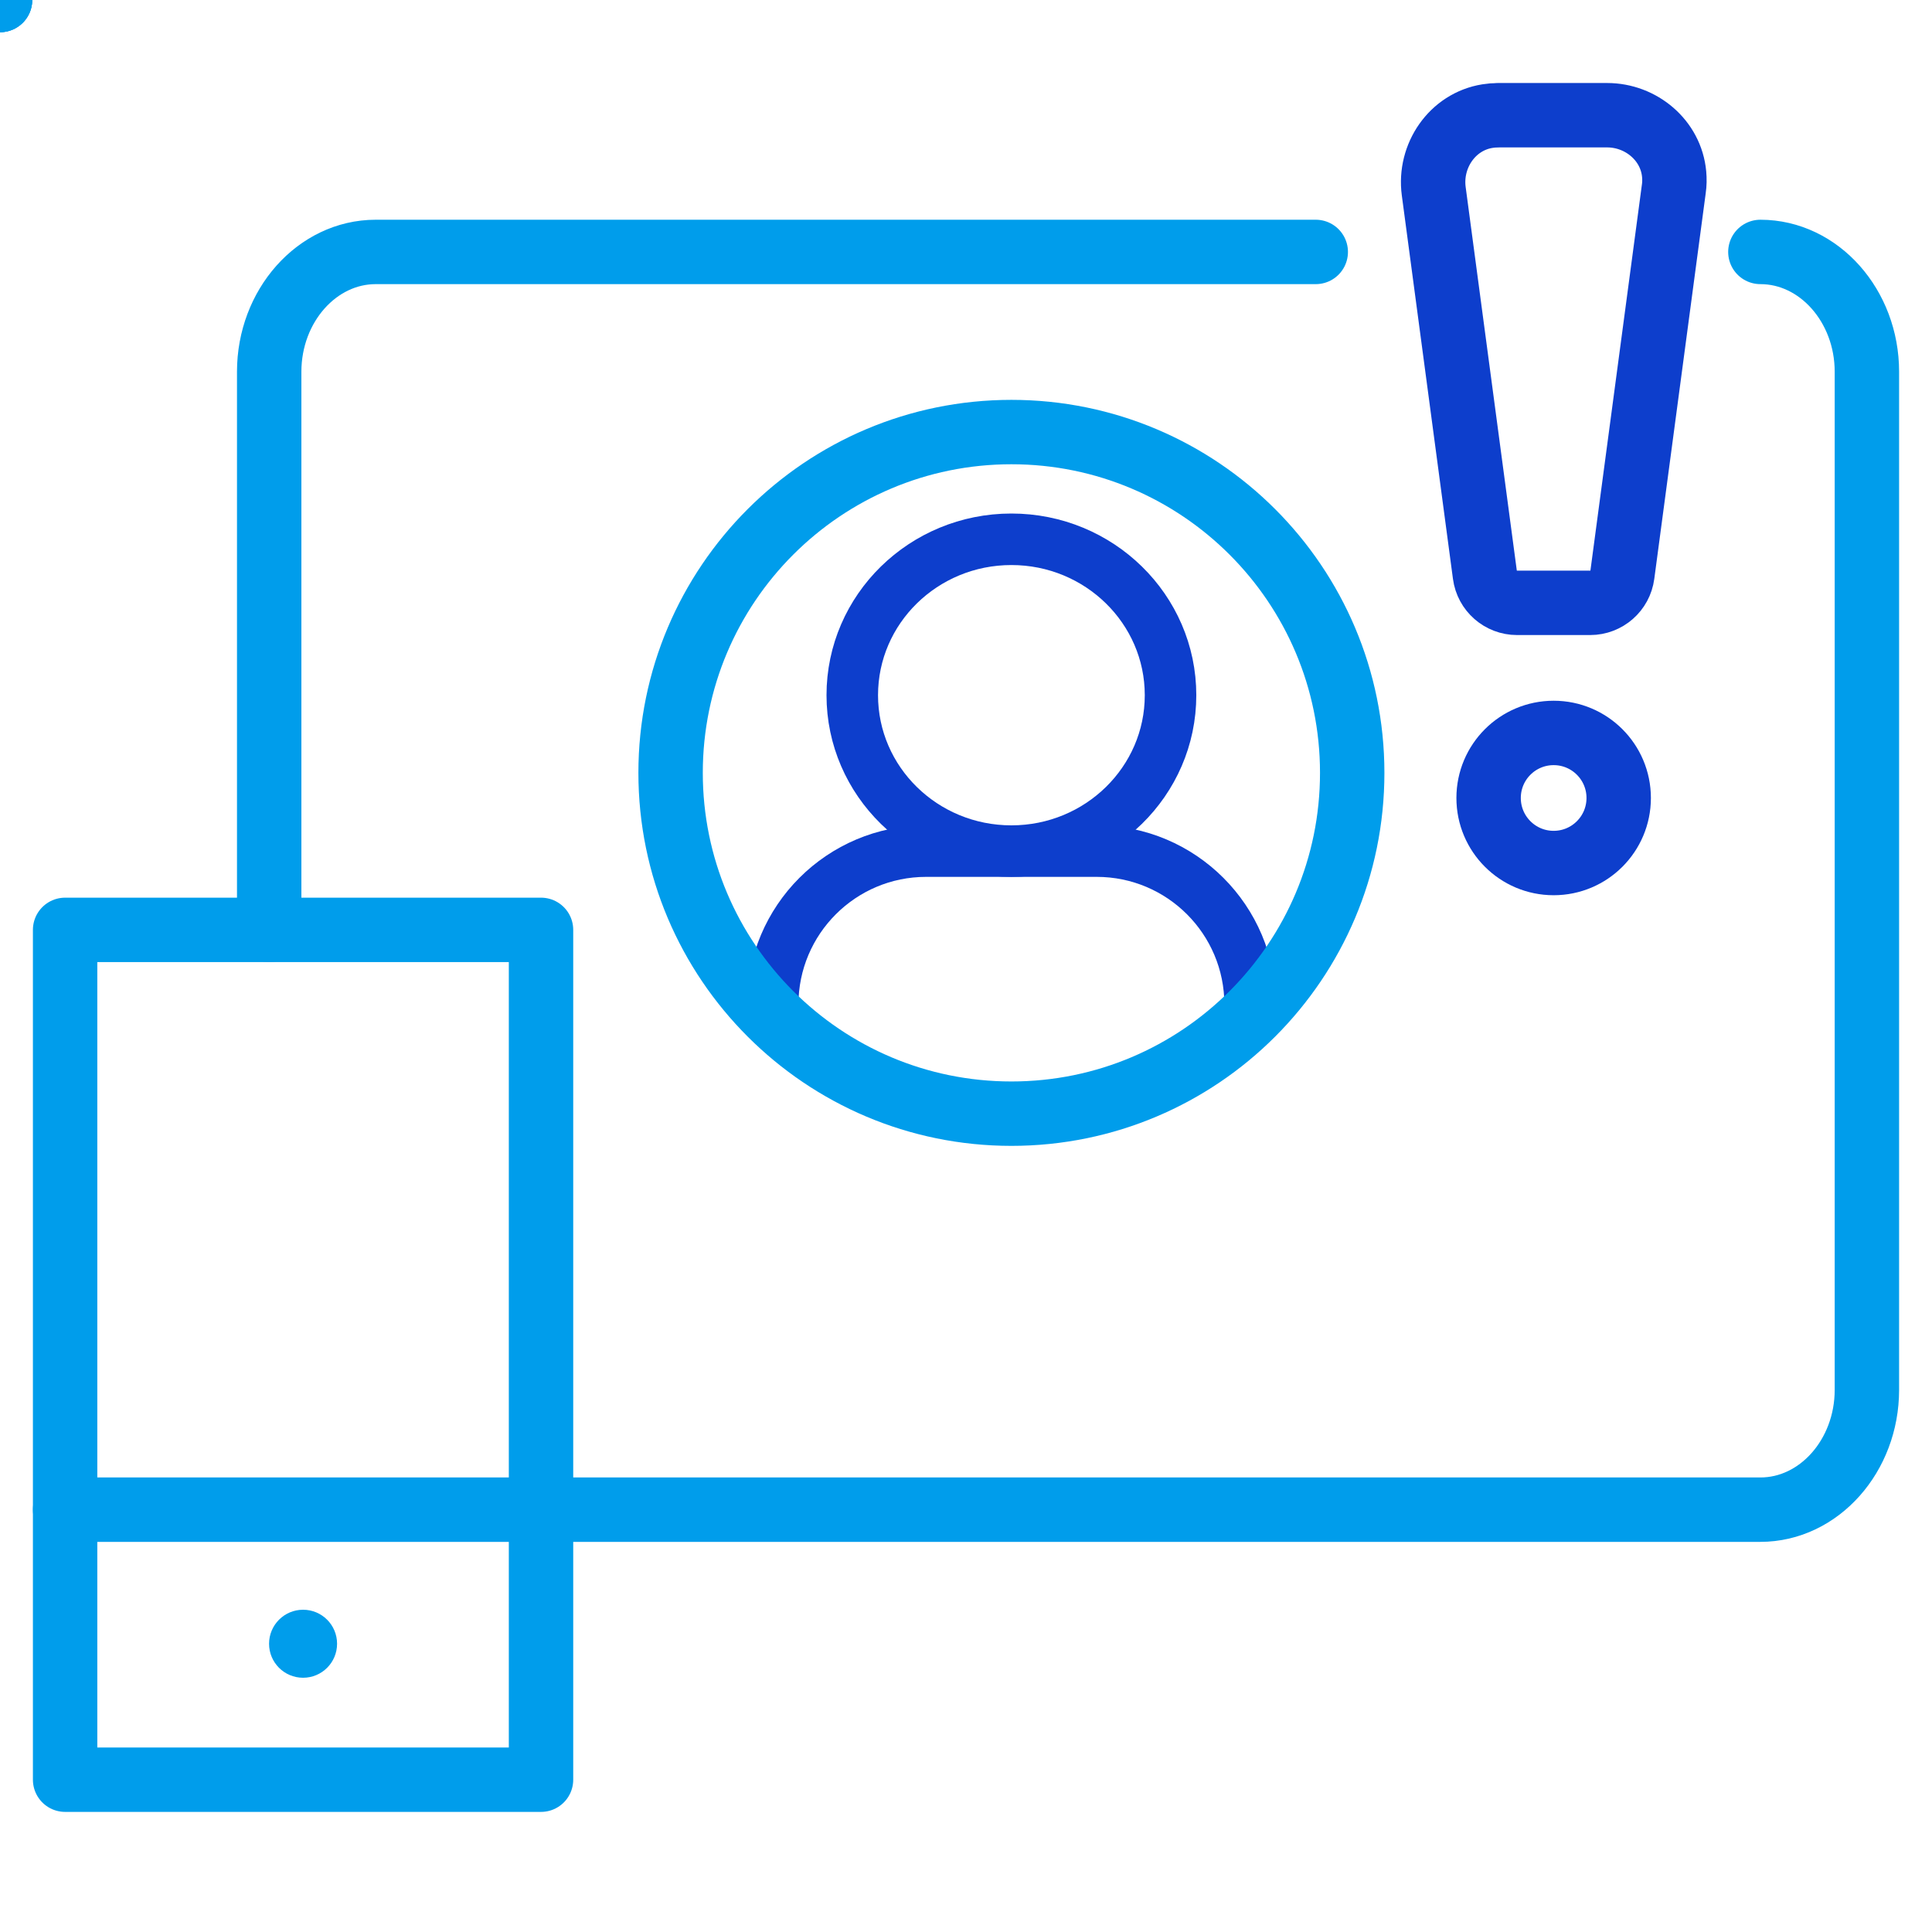
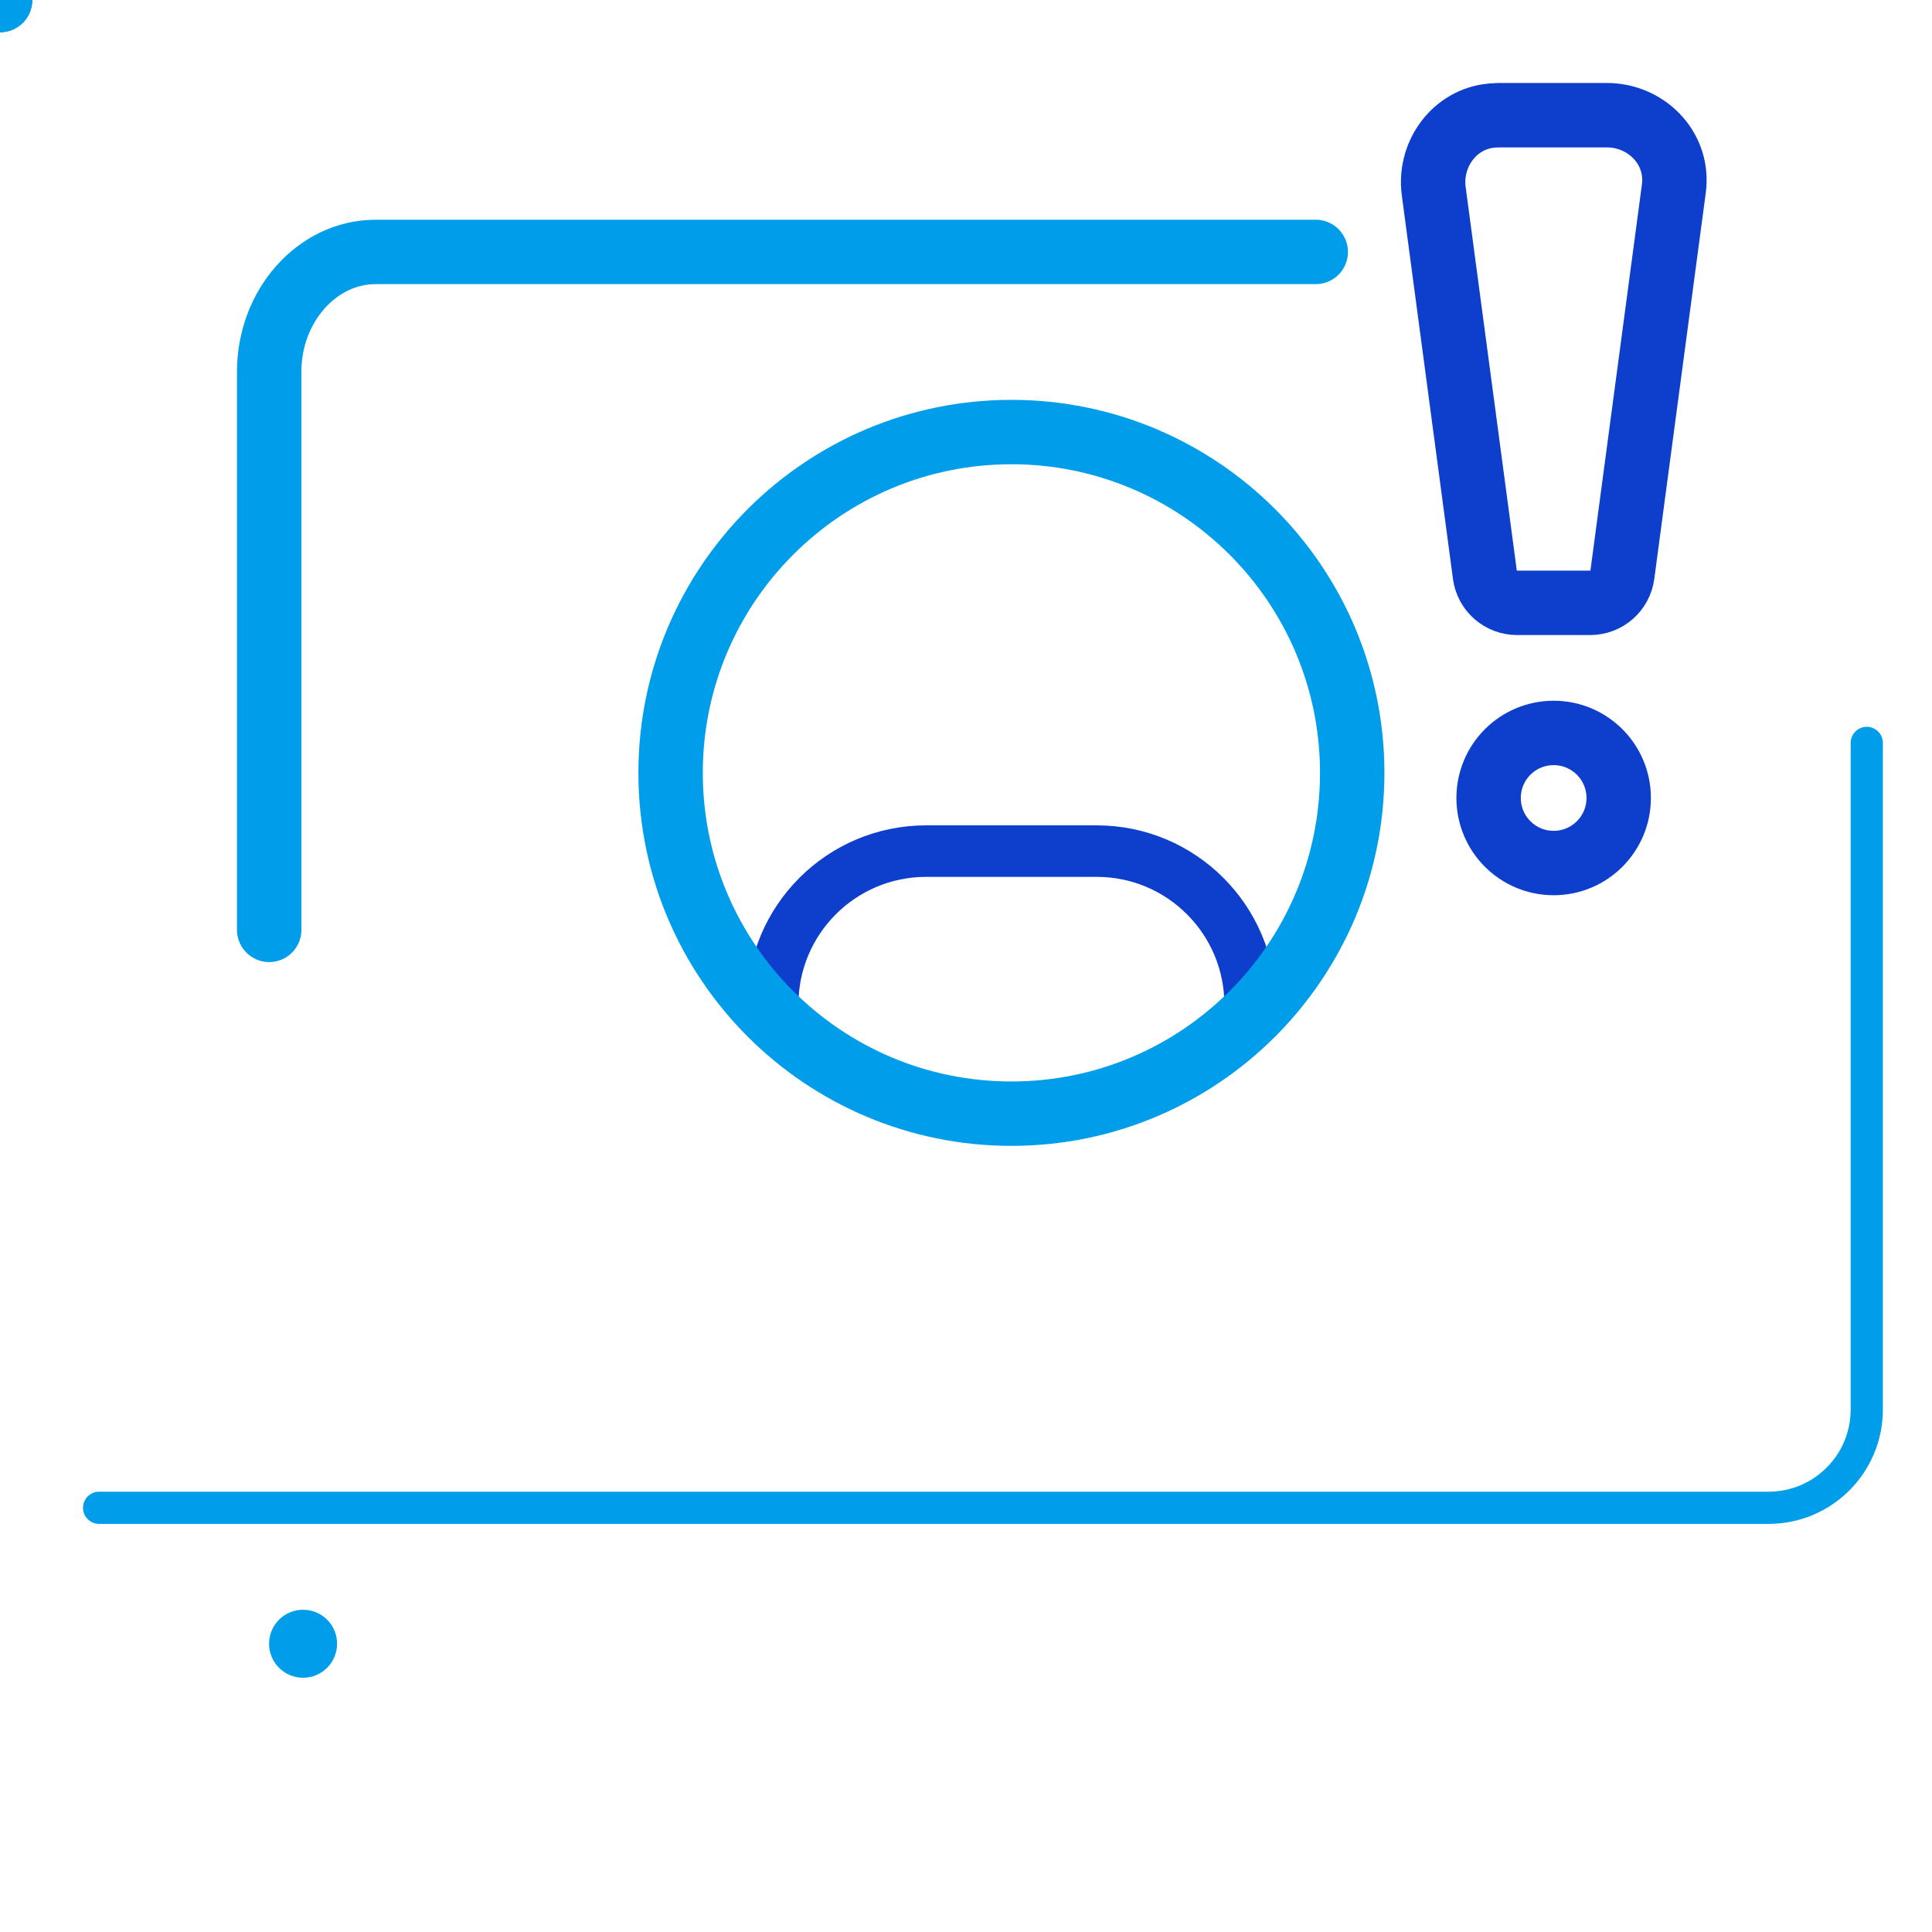
<svg xmlns="http://www.w3.org/2000/svg" id="Layer_1" viewBox="0 0 300 300" width="300" height="300">
  <defs>
    <style>.cls-1{stroke-width:5px;}.cls-1,.cls-2,.cls-3,.cls-4,.cls-5{fill:none;}.cls-1,.cls-2,.cls-4{stroke:#009deb;}.cls-1,.cls-3,.cls-4{stroke-linecap:round;stroke-linejoin:round;}.cls-2,.cls-3,.cls-4{stroke-width:10px;}.cls-3,.cls-5{stroke:#0d3ecc;}.cls-5{stroke-miterlimit:10;stroke-width:8px;}.cls-6{fill:#009deb;fill-rule:evenodd;}</style>
  </defs>
-   <path class="cls-5" d="M157.05,132.16c-13.65,0-24.71-10.84-24.71-24.21s11.07-24.21,24.71-24.21,24.71,10.84,24.71,24.21-11.07,24.21-24.71,24.21Z" />
  <path class="cls-5" d="M194.12,157.74v-1.75c0-13.16-10.67-23.83-23.83-23.83h-26.48c-13.16,0-23.83,10.67-23.83,23.83" />
  <path class="cls-2" d="M157.05,172.93c29.23,0,52.92-23.7,52.92-52.92s-23.7-52.92-52.92-52.92-52.92,23.7-52.92,52.92,23.7,52.92,52.92,52.92Z" />
  <path class="cls-1" d="M289.87,115.36v103.52c0,8.42-6.83,15.25-15.25,15.25H15.39" />
-   <path class="cls-4" d="M273.35,39.12h0c9.1,0,16.54,8.37,16.54,18.6V215.82c0,10.23-7.44,18.6-16.54,18.6H10.11" />
  <path class="cls-4" d="M41.8,144.39V57.72c0-10.23,7.44-18.6,16.54-18.6H204.31" />
  <path class="cls-6" d="M47.06,249.96c-2.91,0-5.28,2.36-5.28,5.28s2.36,5.28,5.28,5.28,5.28-2.36,5.28-5.28-2.36-5.28-5.28-5.28Z" />
-   <path class="cls-4" d="M10.11,276.35H84.01V144.39H10.11v131.96Z" />
  <g>
    <path class="cls-3" d="M232.59,17.89h16.96c5.28,0,9.93,3.9,10.41,9.16,.07,.76,.06,1.52-.05,2.27l-7.99,59.91c-.33,2.51-2.47,4.38-5,4.38h-11.35c-2.53,0-4.67-1.87-5-4.38l-7.94-59.54c-.73-5.48,2.88-10.79,8.34-11.66,.54-.09,1.08-.13,1.62-.13Z" />
    <path class="cls-3" d="M241.25,113.81h0c-5.58,0-10.1,4.52-10.1,10.1h0c0,5.58,4.52,10.1,10.1,10.1h0c5.58,0,10.1-4.52,10.1-10.1h0c0-5.58-4.52-10.1-10.1-10.1Z" />
  </g>
  <line class="cls-4" />
  <line class="cls-4" />
  <line class="cls-4" />
</svg>